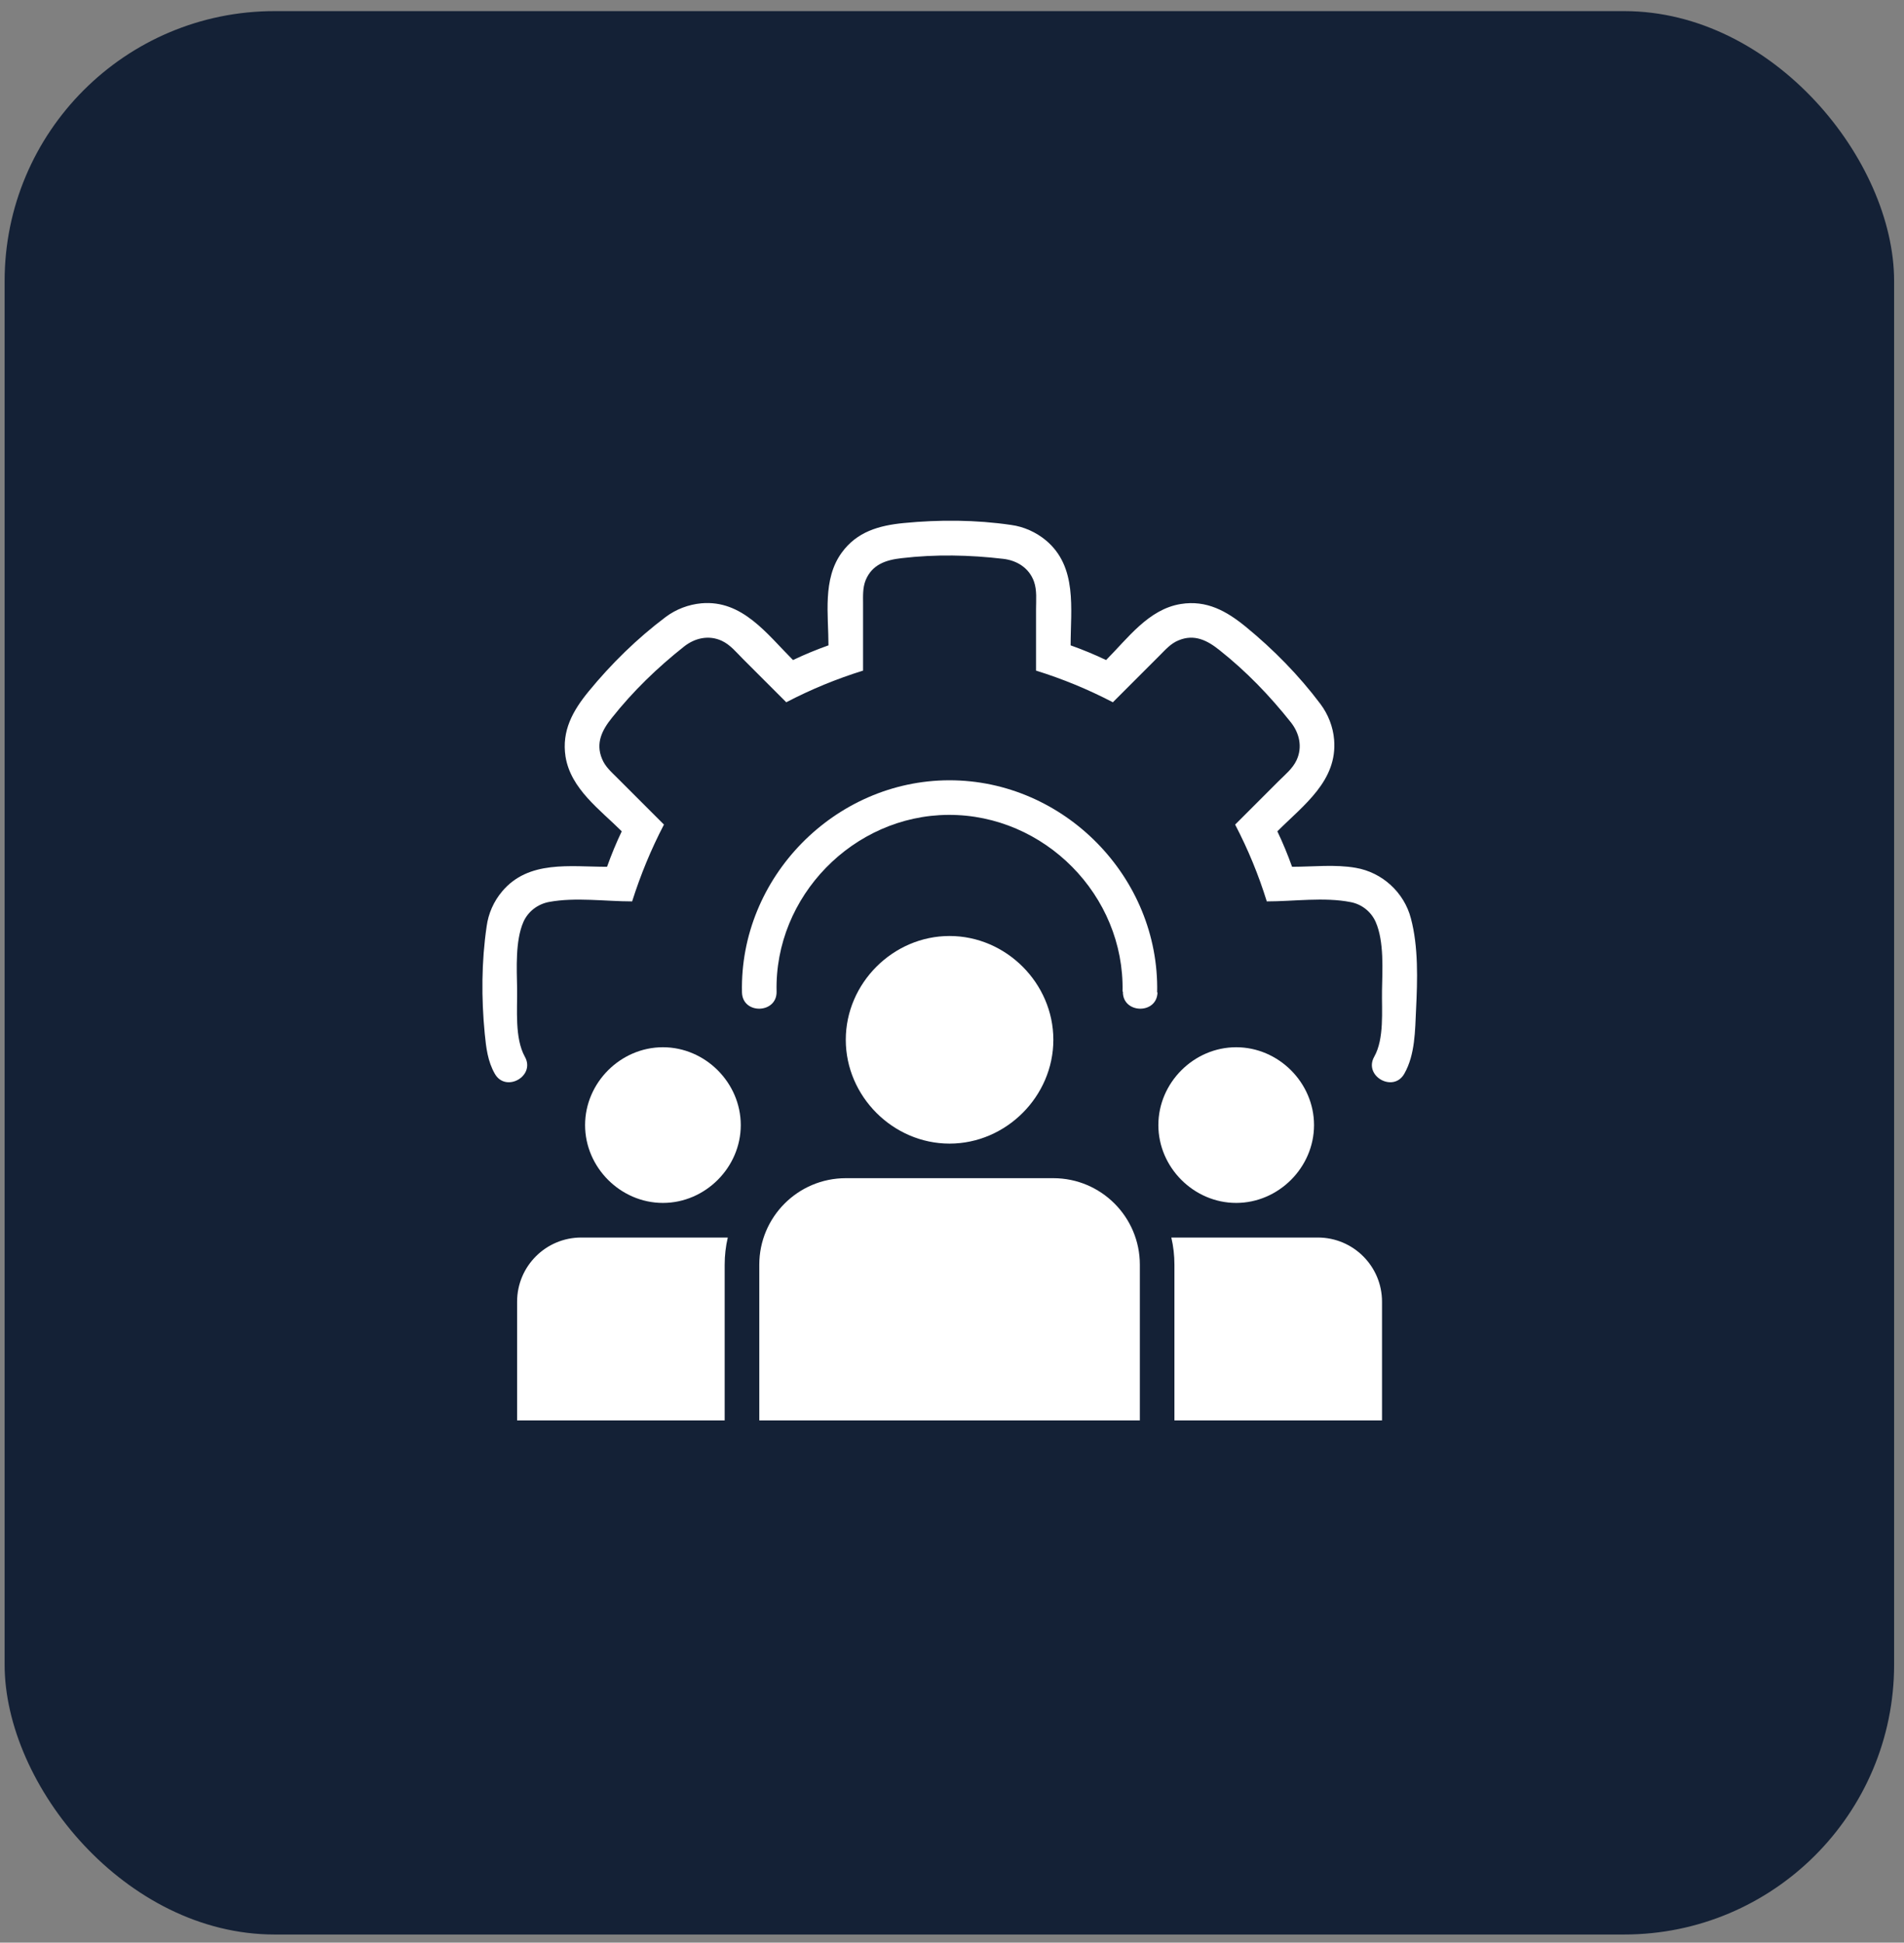
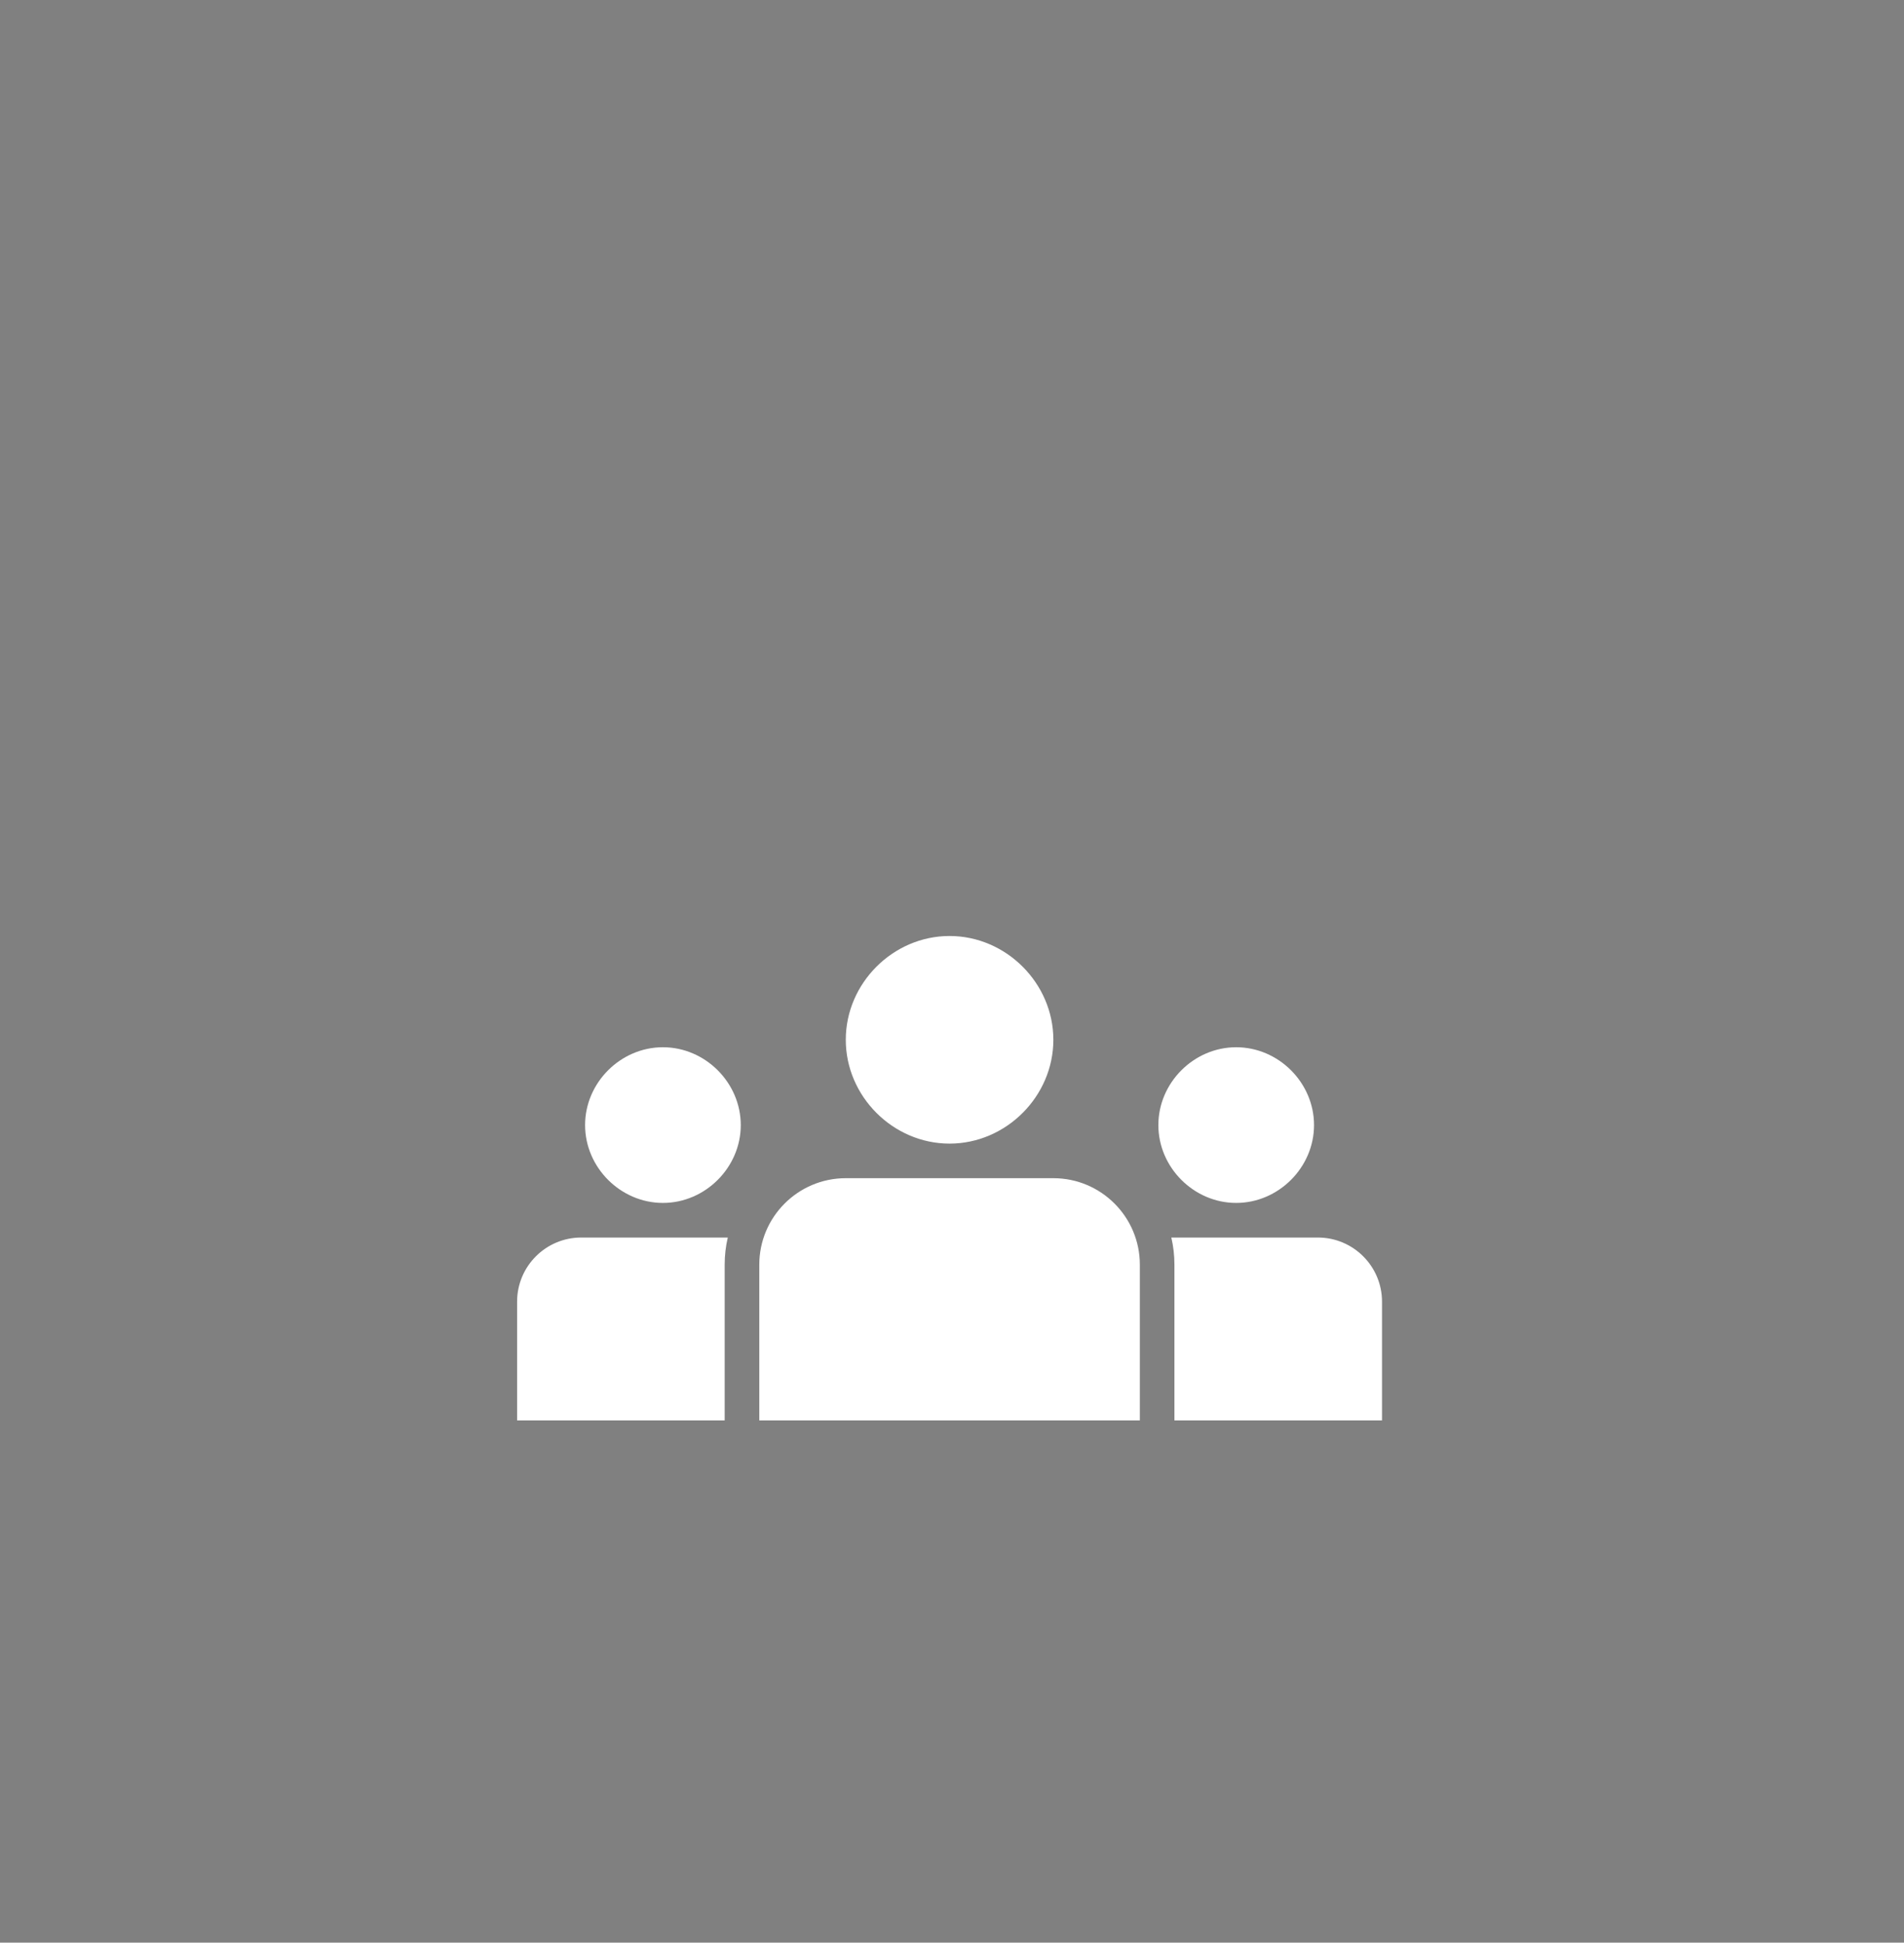
<svg xmlns="http://www.w3.org/2000/svg" width="99" height="101" viewBox="0 0 99 101" fill="none">
  <rect x="0" y="0" width="99" height="101" fill="#808080" stroke="none" />
-   <rect x="0.24" y="0.578" width="98.246" height="100" rx="14.035" fill="#142136" />
-   <path d="M70.492 45.12C69.422 44.931 68.261 45.066 67.182 45.066C66.957 44.436 66.705 43.825 66.417 43.222C67.785 41.855 69.547 40.596 69.368 38.455C69.313 37.789 69.061 37.142 68.657 36.602C67.542 35.118 66.219 33.769 64.779 32.59C63.781 31.772 62.738 31.187 61.398 31.403C59.716 31.673 58.636 33.193 57.512 34.317C56.909 34.029 56.298 33.778 55.668 33.553C55.668 31.646 56.028 29.469 54.382 28.093C53.87 27.67 53.24 27.383 52.575 27.293C50.74 27.023 48.843 27.014 46.99 27.194C45.704 27.32 44.553 27.643 43.761 28.741C42.762 30.117 43.077 31.97 43.077 33.553C42.447 33.778 41.835 34.029 41.233 34.317C39.875 32.959 38.597 31.178 36.466 31.367C35.8 31.43 35.153 31.673 34.613 32.078C33.129 33.193 31.78 34.515 30.601 35.954C29.783 36.953 29.198 37.996 29.405 39.336C29.675 41.018 31.204 42.098 32.328 43.222C32.04 43.825 31.789 44.436 31.564 45.066C29.648 45.066 27.48 44.706 26.104 46.352C25.672 46.865 25.393 47.494 25.304 48.16C25.034 49.995 25.025 51.893 25.205 53.746C25.277 54.474 25.358 55.176 25.726 55.823C26.293 56.831 27.858 55.949 27.291 54.942C26.752 53.97 26.905 52.468 26.887 51.407C26.869 50.355 26.788 48.925 27.21 47.944C27.453 47.386 27.966 47 28.56 46.892C29.927 46.64 31.474 46.865 32.868 46.865C33.309 45.48 33.848 44.166 34.523 42.871C33.713 42.062 32.904 41.252 32.085 40.434C31.789 40.137 31.465 39.858 31.303 39.453C30.961 38.635 31.303 37.96 31.816 37.322C32.913 35.936 34.181 34.713 35.566 33.616C36.133 33.166 36.861 33.004 37.536 33.319C37.977 33.526 38.292 33.922 38.624 34.254L40.882 36.512C42.177 35.837 43.49 35.298 44.876 34.866C44.876 33.715 44.876 32.563 44.876 31.412C44.876 30.989 44.849 30.567 45.011 30.162C45.352 29.343 46.072 29.11 46.881 29.02C48.644 28.813 50.407 28.849 52.161 29.055C52.882 29.137 53.51 29.532 53.762 30.234C53.924 30.692 53.87 31.196 53.87 31.664V34.866C55.255 35.298 56.568 35.837 57.864 36.512C58.672 35.703 59.483 34.893 60.301 34.075C60.598 33.778 60.877 33.454 61.282 33.292C62.1 32.95 62.775 33.292 63.413 33.805C64.798 34.902 66.021 36.17 67.119 37.555C67.569 38.122 67.731 38.851 67.415 39.525C67.209 39.966 66.812 40.281 66.48 40.614C65.724 41.369 64.968 42.125 64.222 42.871C64.896 44.166 65.437 45.48 65.868 46.865C67.262 46.865 68.854 46.631 70.221 46.901C70.806 47.009 71.3 47.404 71.534 47.944C71.975 48.961 71.876 50.427 71.858 51.506C71.84 52.549 71.984 54.006 71.453 54.942C70.887 55.949 72.452 56.831 73.019 55.823C73.585 54.825 73.576 53.584 73.63 52.468C73.702 50.957 73.757 49.23 73.36 47.746C73.01 46.397 71.868 45.354 70.492 45.12Z" fill="white" />
  <path d="M37.842 64.341C37.734 64.8 37.68 65.277 37.68 65.753V73.848H26.887V67.678C26.887 65.834 28.38 64.341 30.224 64.341H37.842ZM54.77 61.256C57.252 61.256 59.267 63.271 59.267 65.753V73.848H39.48V65.753C39.48 63.271 41.494 61.256 43.977 61.256H54.77ZM68.522 64.341C70.366 64.341 71.859 65.835 71.859 67.678V73.848H61.065V65.753C61.065 65.277 61.012 64.8 60.904 64.341H68.522ZM34.469 54.448C36.672 54.448 38.516 56.291 38.517 58.495C38.517 60.698 36.672 62.542 34.469 62.542C32.265 62.542 30.422 60.698 30.422 58.495C30.422 56.291 32.265 54.448 34.469 54.448ZM64.276 54.448C66.48 54.448 68.324 56.291 68.324 58.495C68.324 60.698 66.479 62.542 64.276 62.542C62.073 62.542 60.23 60.698 60.23 58.495C60.23 56.291 62.073 54.448 64.276 54.448ZM49.373 48.664C52.314 48.664 54.769 51.119 54.77 54.06C54.77 57.001 52.314 59.458 49.373 59.458C46.432 59.458 43.977 57.001 43.977 54.06C43.977 51.119 46.432 48.664 49.373 48.664Z" fill="white" />
-   <path d="M60.185 51.596H60.167C60.292 45.614 55.328 40.559 49.355 40.568C43.392 40.577 38.445 45.632 38.58 51.596C38.607 52.756 40.406 52.711 40.379 51.551C40.262 46.604 44.372 42.394 49.31 42.367C54.311 42.34 58.476 46.559 58.368 51.551H58.386C58.359 52.711 60.158 52.756 60.185 51.596Z" fill="white" />
</svg>